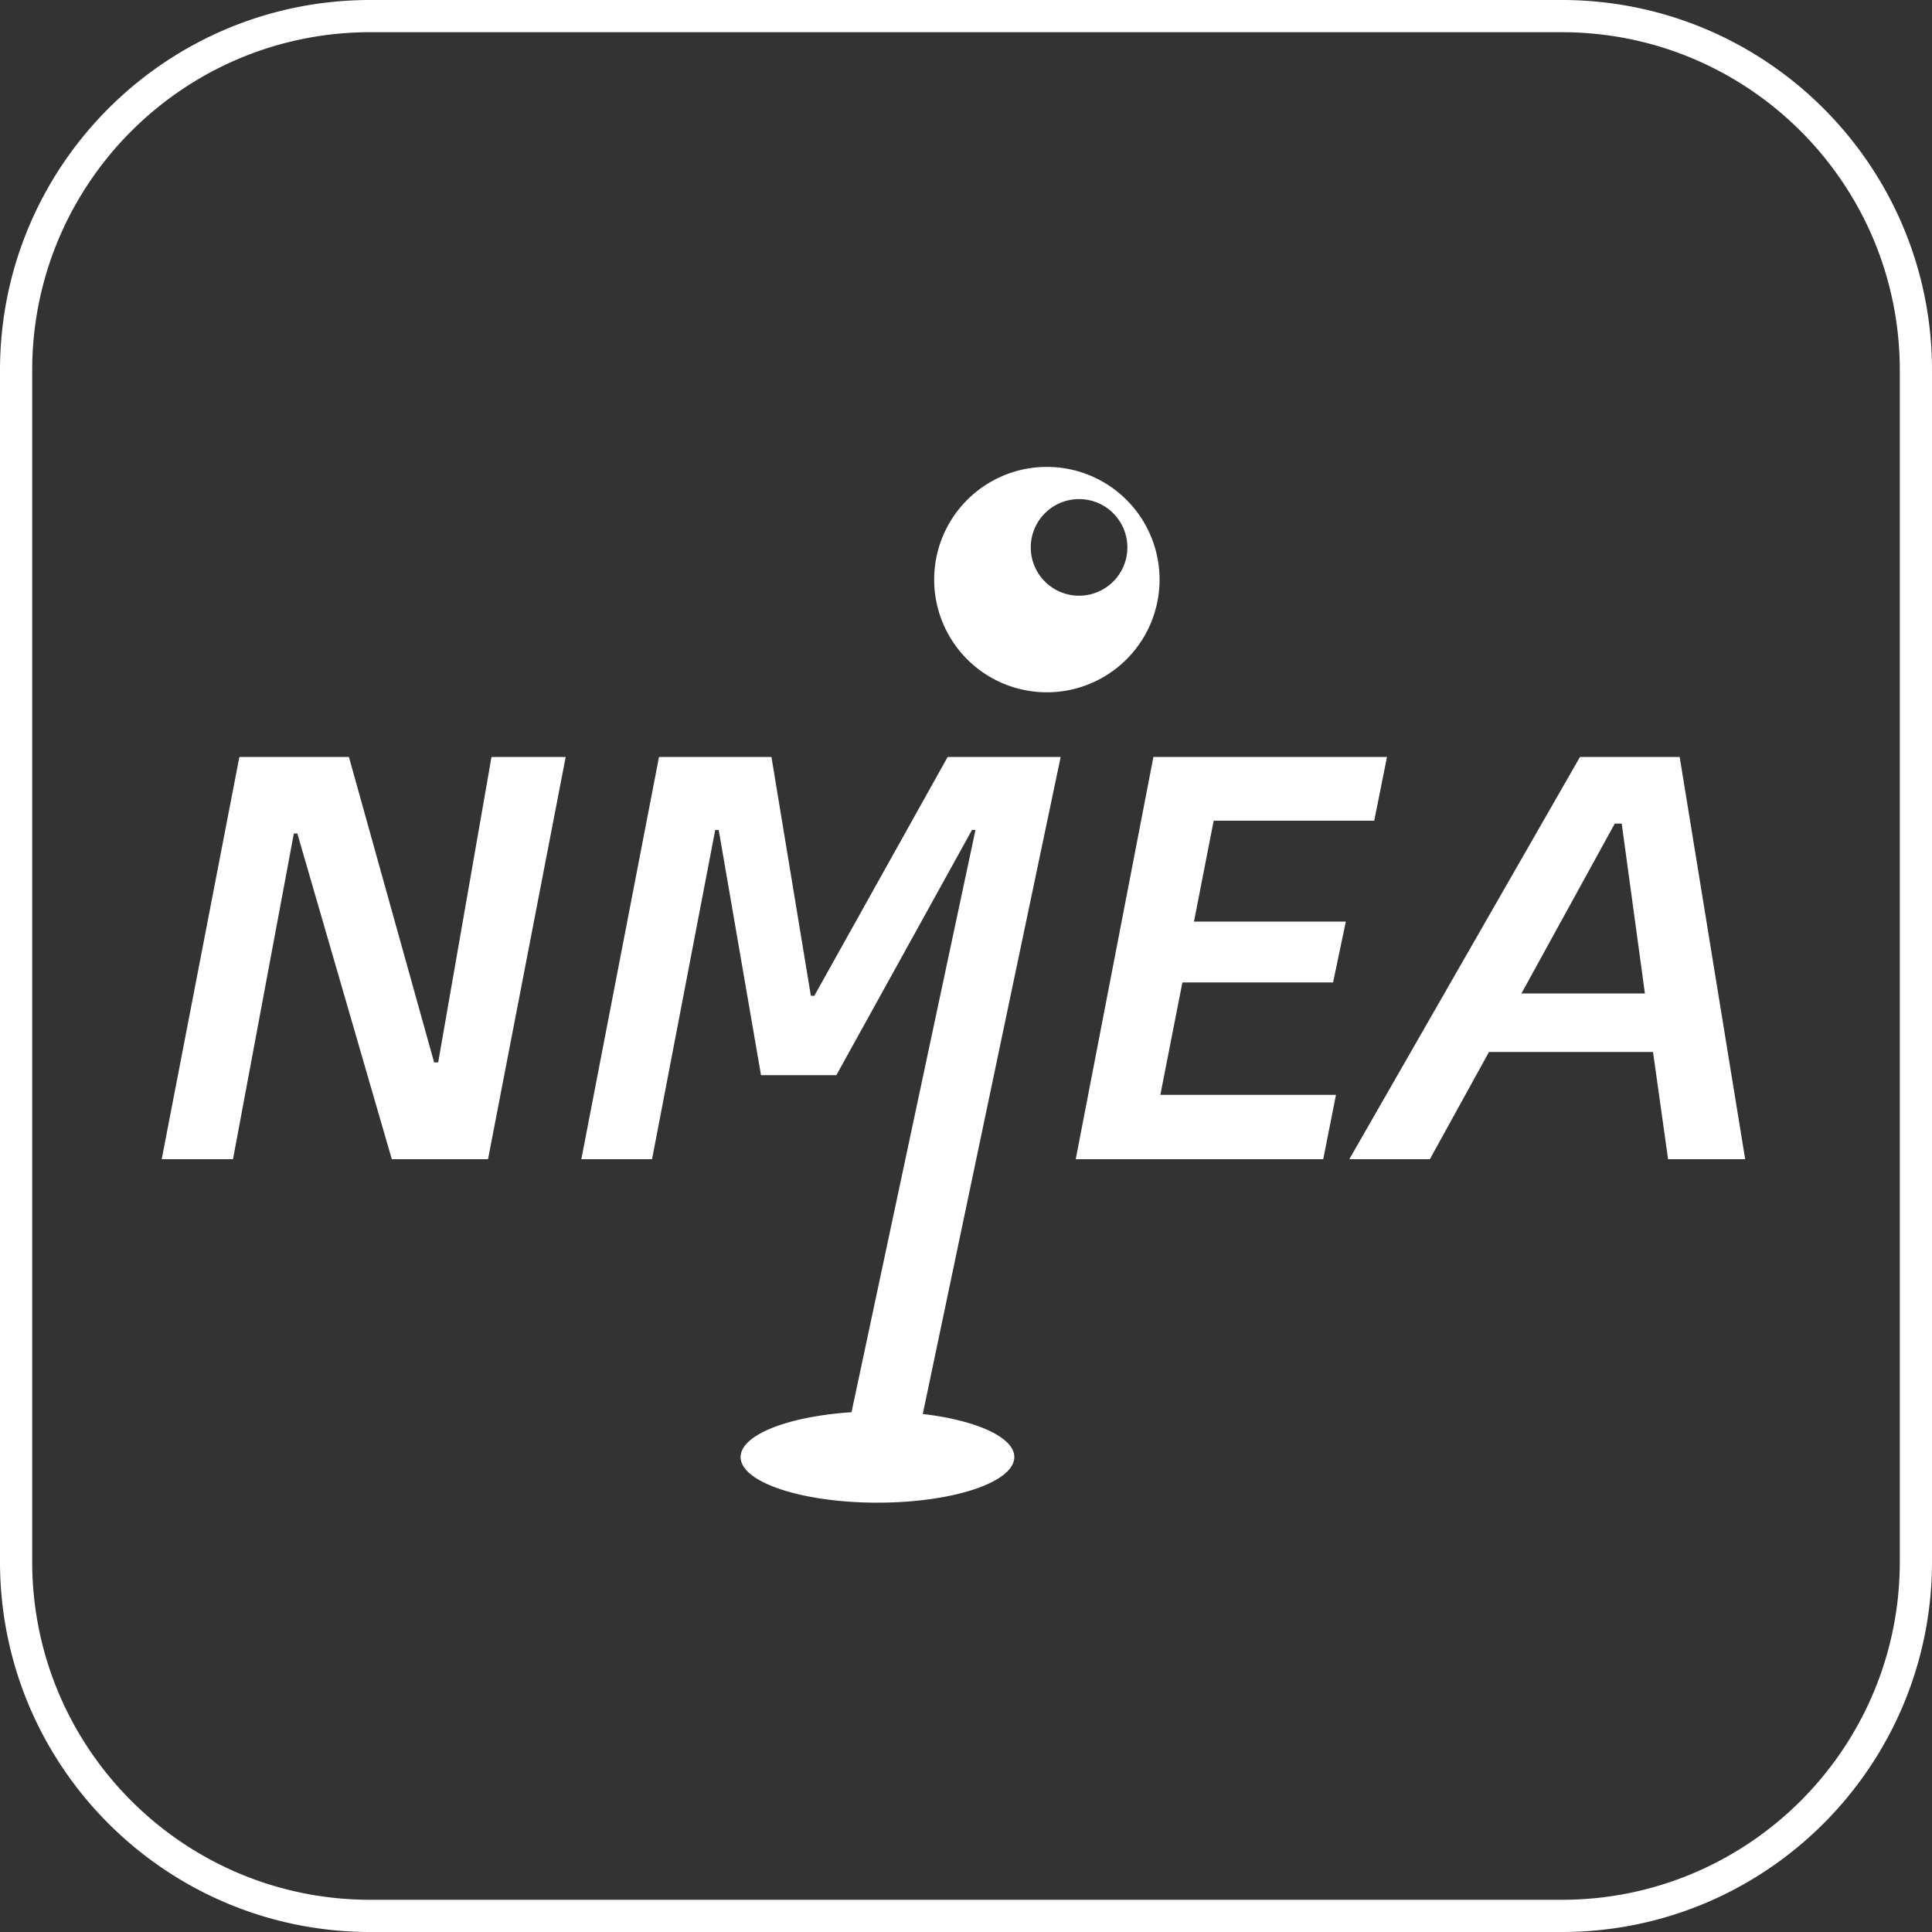
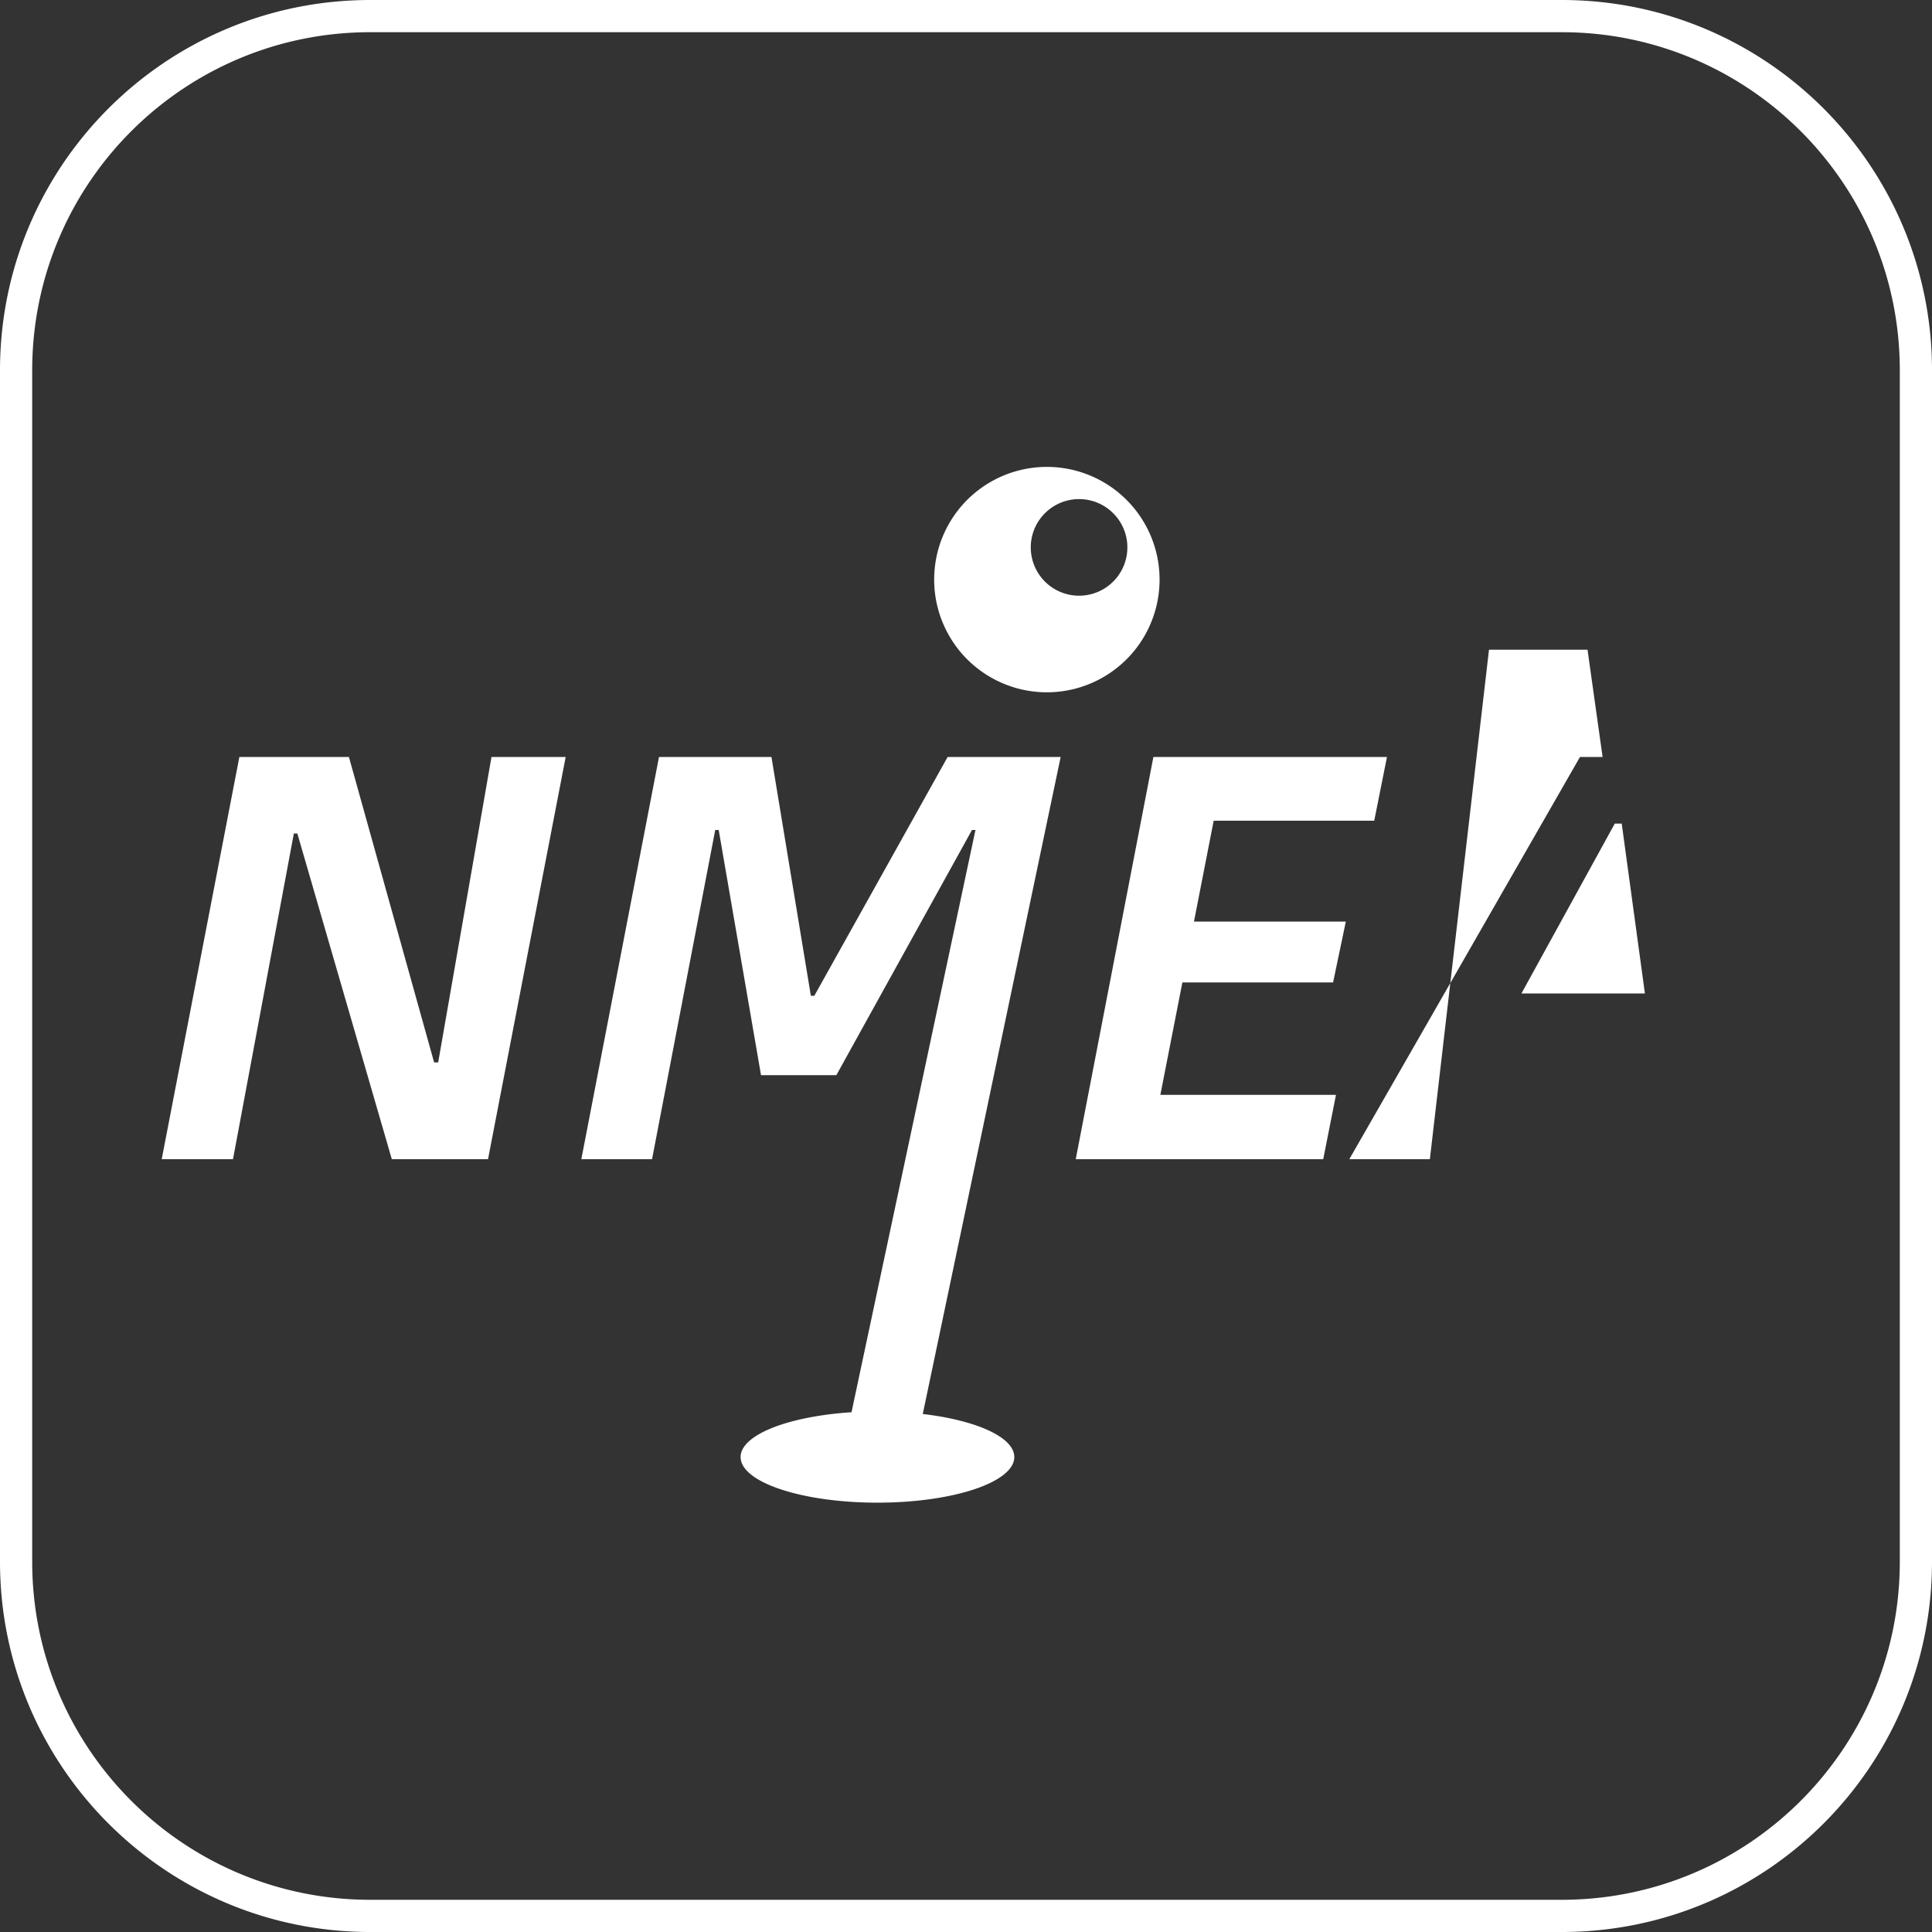
<svg xmlns="http://www.w3.org/2000/svg" width="120" height="120" viewBox="0 0 120 120">
  <rect x="0" y="0" width="120" height="120" fill="#333333" stroke="none" />
-   <path d="M97 0c12.703 0 23 10.297 23 23v74c0 12.703-10.297 23-23 23H23c-12.703 0-23-10.297-23-23V23C0 10.297 10.297 0 23 0h74zm0 2H23C11.52 2 2.19 11.213 2.003 22.65L2 23v74c0 11.48 9.213 20.81 20.65 20.997L23 118h74c11.48 0 20.81-9.213 20.997-20.65L118 97V23c0-11.48-9.213-20.81-20.65-20.997L97 2zM47.916 47.016l2.448 14.832h.216l8.28-14.832h7.02l-8.565 40.81c.775.09 1.499.217 2.153.375C61.608 88.715 63 89.553 63 90.5c0 1.565-3.806 2.833-8.5 2.833S46 92.065 46 90.5c0-1.05 1.716-1.968 4.265-2.457a21.188 21.188 0 0 1 2.624-.326l7.699-36.165h-.216L51.948 66.78h-4.68L44.64 51.552h-.216L40.5 72h-4.392l4.824-24.984h6.984zm-26.244 0l5.292 18.972h.252l3.312-18.972h4.608L30.312 72h-5.976l-5.868-20.232h-.216L14.472 72h-4.428l4.824-24.984h6.804zm64.476 0l-.792 3.96h-9.972L74.16 57.24h9.432l-.792 3.78h-9.36l-1.368 6.984H82.98L82.188 72H66.816l4.824-24.984h14.508zm18.18 0L108.396 72h-4.788l-.936-6.66H92.484L88.812 72h-5.004l14.328-24.984h6.192zm-3.6 4.14h-.432L94.5 61.704h7.668l-1.44-10.548zM65.023 29a7 7 0 1 1 0 14 7 7 0 0 1 0-14zm2 2a3 3 0 1 0 0 6 3 3 0 0 0 0-6z" fill="#fff" />
+   <path d="M97 0c12.703 0 23 10.297 23 23v74c0 12.703-10.297 23-23 23H23c-12.703 0-23-10.297-23-23V23C0 10.297 10.297 0 23 0h74zm0 2H23C11.52 2 2.19 11.213 2.003 22.65L2 23v74c0 11.48 9.213 20.81 20.65 20.997L23 118h74c11.48 0 20.81-9.213 20.997-20.65L118 97V23c0-11.48-9.213-20.81-20.65-20.997L97 2zM47.916 47.016l2.448 14.832h.216l8.28-14.832h7.02l-8.565 40.81c.775.09 1.499.217 2.153.375C61.608 88.715 63 89.553 63 90.5c0 1.565-3.806 2.833-8.5 2.833S46 92.065 46 90.5c0-1.05 1.716-1.968 4.265-2.457a21.188 21.188 0 0 1 2.624-.326l7.699-36.165h-.216L51.948 66.78h-4.68L44.64 51.552h-.216L40.5 72h-4.392l4.824-24.984h6.984zm-26.244 0l5.292 18.972h.252l3.312-18.972h4.608L30.312 72h-5.976l-5.868-20.232h-.216L14.472 72h-4.428l4.824-24.984h6.804zm64.476 0l-.792 3.96h-9.972L74.16 57.24h9.432l-.792 3.78h-9.36l-1.368 6.984H82.98L82.188 72H66.816l4.824-24.984h14.508zm18.18 0h-4.788l-.936-6.66H92.484L88.812 72h-5.004l14.328-24.984h6.192zm-3.6 4.14h-.432L94.5 61.704h7.668l-1.44-10.548zM65.023 29a7 7 0 1 1 0 14 7 7 0 0 1 0-14zm2 2a3 3 0 1 0 0 6 3 3 0 0 0 0-6z" fill="#fff" />
</svg>